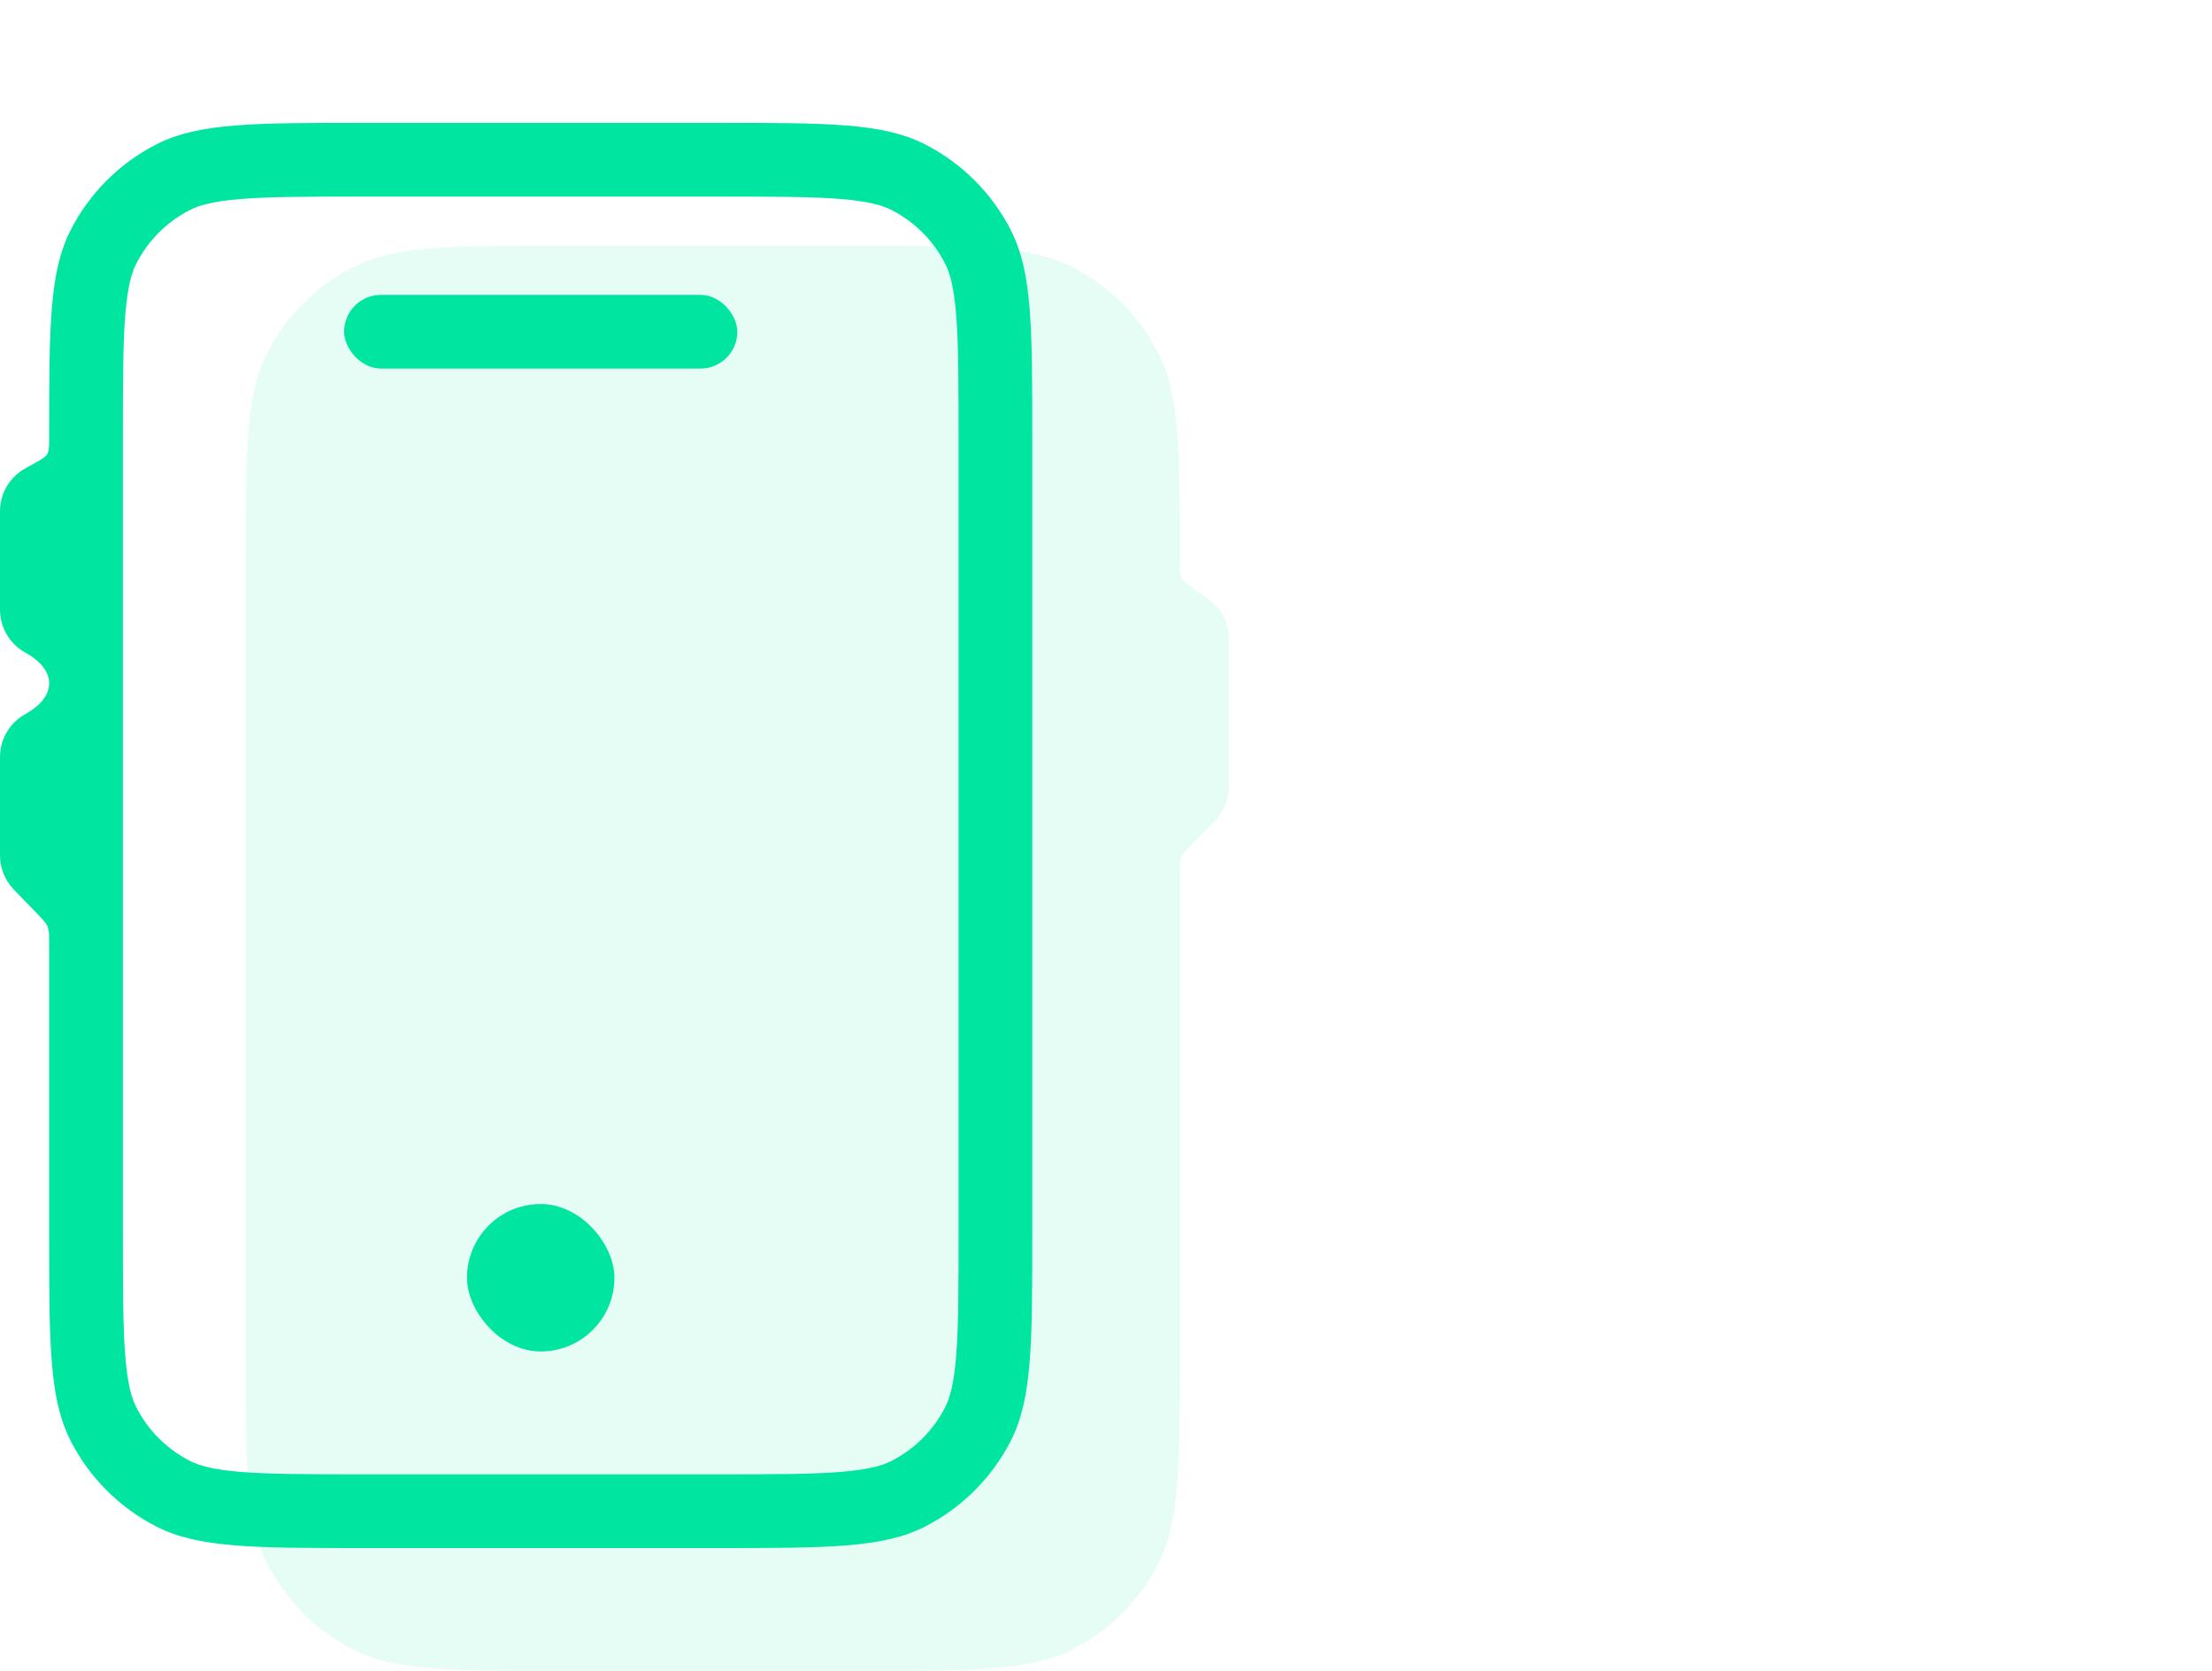
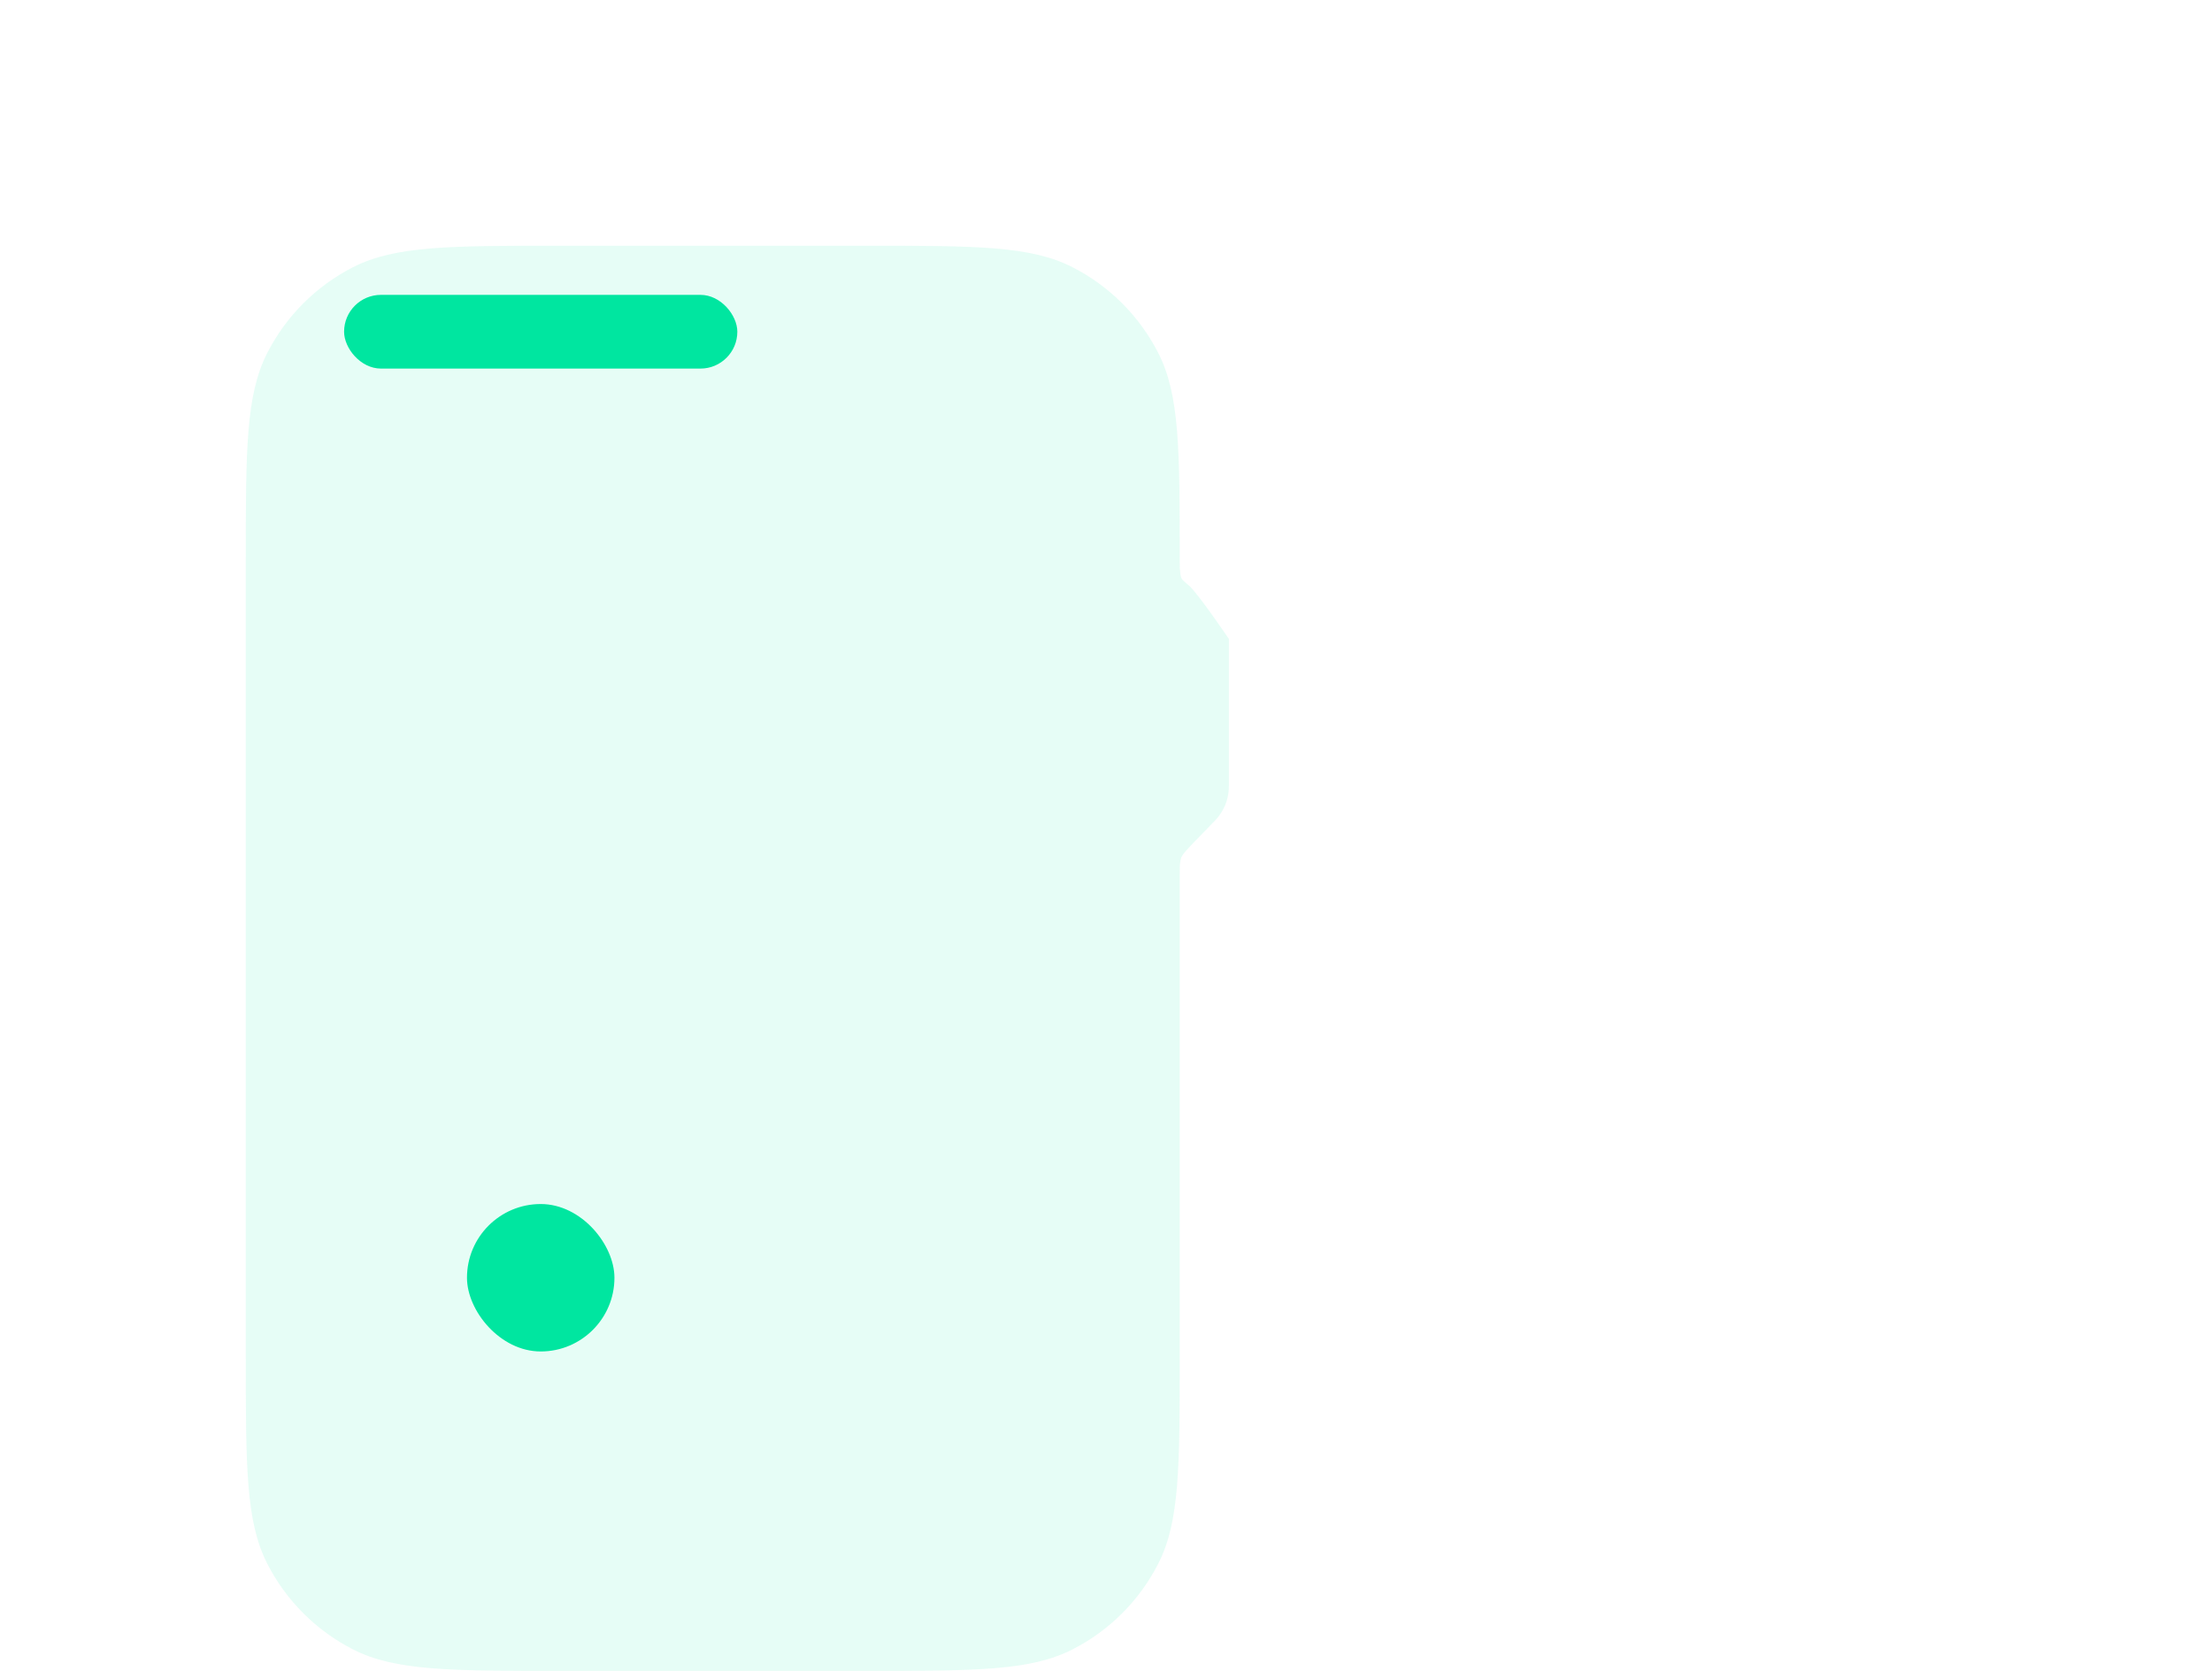
<svg xmlns="http://www.w3.org/2000/svg" width="90" height="68" viewBox="0 0 90 68" fill="none">
-   <path fill-rule="evenodd" clip-rule="evenodd" d="M10.872 14.368C10 16.079 10 18.32 10 22.8V55.2C10 59.68 10 61.921 10.872 63.632C11.639 65.137 12.863 66.361 14.368 67.128C16.079 68 18.32 68 22.8 68H35.2C39.68 68 41.921 68 43.632 67.128C45.137 66.361 46.361 65.137 47.128 63.632C48 61.921 48 59.68 48 55.2V35.6C48 35.307 48 35.16 48.027 35.047C48.075 34.841 48.034 34.943 48.142 34.762C48.202 34.663 48.613 34.239 49.435 33.394C49.785 33.033 50 32.542 50 32V26C50 25.314 49.655 24.709 49.129 24.349C48.639 24.013 48.395 23.846 48.357 23.814C48.026 23.536 48.047 23.576 48.005 23.145C48 23.097 48 22.998 48 22.8C48 18.32 48 16.079 47.128 14.368C46.361 12.863 45.137 11.639 43.632 10.872C41.921 10 39.68 10 35.2 10H22.8C18.32 10 16.079 10 14.368 10.872C12.863 11.639 11.639 12.863 10.872 14.368Z" fill="#00E6A0" fill-opacity="0.1" />
-   <path fill-rule="evenodd" clip-rule="evenodd" d="M14.8 8H29.2C31.49 8 33.027 8.002 34.21 8.099C35.359 8.193 35.908 8.36 36.27 8.545C37.211 9.024 37.976 9.789 38.455 10.73C38.64 11.092 38.807 11.641 38.901 12.79C38.998 13.973 39 15.51 39 17.8V50.2C39 52.49 38.998 54.027 38.901 55.21C38.807 56.359 38.64 56.908 38.455 57.27C37.976 58.211 37.211 58.976 36.27 59.455C35.908 59.64 35.359 59.807 34.21 59.901C33.027 59.998 31.49 60 29.2 60H14.8C12.51 60 10.973 59.998 9.79 59.901C8.641 59.807 8.092 59.64 7.73 59.455C6.789 58.976 6.024 58.211 5.545 57.27C5.36 56.908 5.193 56.359 5.099 55.21C5.002 54.027 5 52.49 5 50.2V17.8C5 15.51 5.002 13.973 5.099 12.79C5.193 11.641 5.36 11.092 5.545 10.73C6.024 9.789 6.789 9.024 7.73 8.545C8.092 8.36 8.641 8.193 9.79 8.099C10.973 8.002 12.51 8 14.8 8ZM2 17.8C2 13.32 2 11.079 2.872 9.368C3.639 7.863 4.863 6.639 6.368 5.872C8.079 5 10.32 5 14.8 5H29.2C33.68 5 35.921 5 37.632 5.872C39.137 6.639 40.361 7.863 41.128 9.368C42 11.079 42 13.32 42 17.8V50.2C42 54.68 42 56.921 41.128 58.632C40.361 60.137 39.137 61.361 37.632 62.128C35.921 63 33.68 63 29.2 63H14.8C10.32 63 8.079 63 6.368 62.128C4.863 61.361 3.639 60.137 2.872 58.632C2 56.921 2 54.68 2 50.2V38.41C2 38.116 2 37.969 1.973 37.856C1.925 37.651 1.966 37.753 1.858 37.572C1.798 37.472 1.387 37.049 0.565 36.203C0.215 35.843 0 35.351 0 34.81V30.81C0 30.052 0.421 29.394 1.041 29.054C1.525 28.789 2 28.362 2 27.81C2 27.257 1.525 26.83 1.041 26.565C0.421 26.226 0 25.567 0 24.81V20.81C0 20.056 0.417 19.4 1.033 19.059C1.335 18.891 1.487 18.807 1.489 18.806C1.966 18.539 1.997 18.485 2 17.939C2 17.936 2 17.891 2 17.8Z" fill="#00E6A0" />
+   <path fill-rule="evenodd" clip-rule="evenodd" d="M10.872 14.368C10 16.079 10 18.32 10 22.8V55.2C10 59.68 10 61.921 10.872 63.632C11.639 65.137 12.863 66.361 14.368 67.128C16.079 68 18.32 68 22.8 68H35.2C39.68 68 41.921 68 43.632 67.128C45.137 66.361 46.361 65.137 47.128 63.632C48 61.921 48 59.68 48 55.2V35.6C48 35.307 48 35.16 48.027 35.047C48.075 34.841 48.034 34.943 48.142 34.762C48.202 34.663 48.613 34.239 49.435 33.394C49.785 33.033 50 32.542 50 32V26C48.639 24.013 48.395 23.846 48.357 23.814C48.026 23.536 48.047 23.576 48.005 23.145C48 23.097 48 22.998 48 22.8C48 18.32 48 16.079 47.128 14.368C46.361 12.863 45.137 11.639 43.632 10.872C41.921 10 39.68 10 35.2 10H22.8C18.32 10 16.079 10 14.368 10.872C12.863 11.639 11.639 12.863 10.872 14.368Z" fill="#00E6A0" fill-opacity="0.1" />
  <rect x="14" y="12" width="16" height="3" rx="1.5" fill="#00E6A0" />
  <rect x="19" y="49" width="6" height="6" rx="3" fill="#00E6A0" />
</svg>